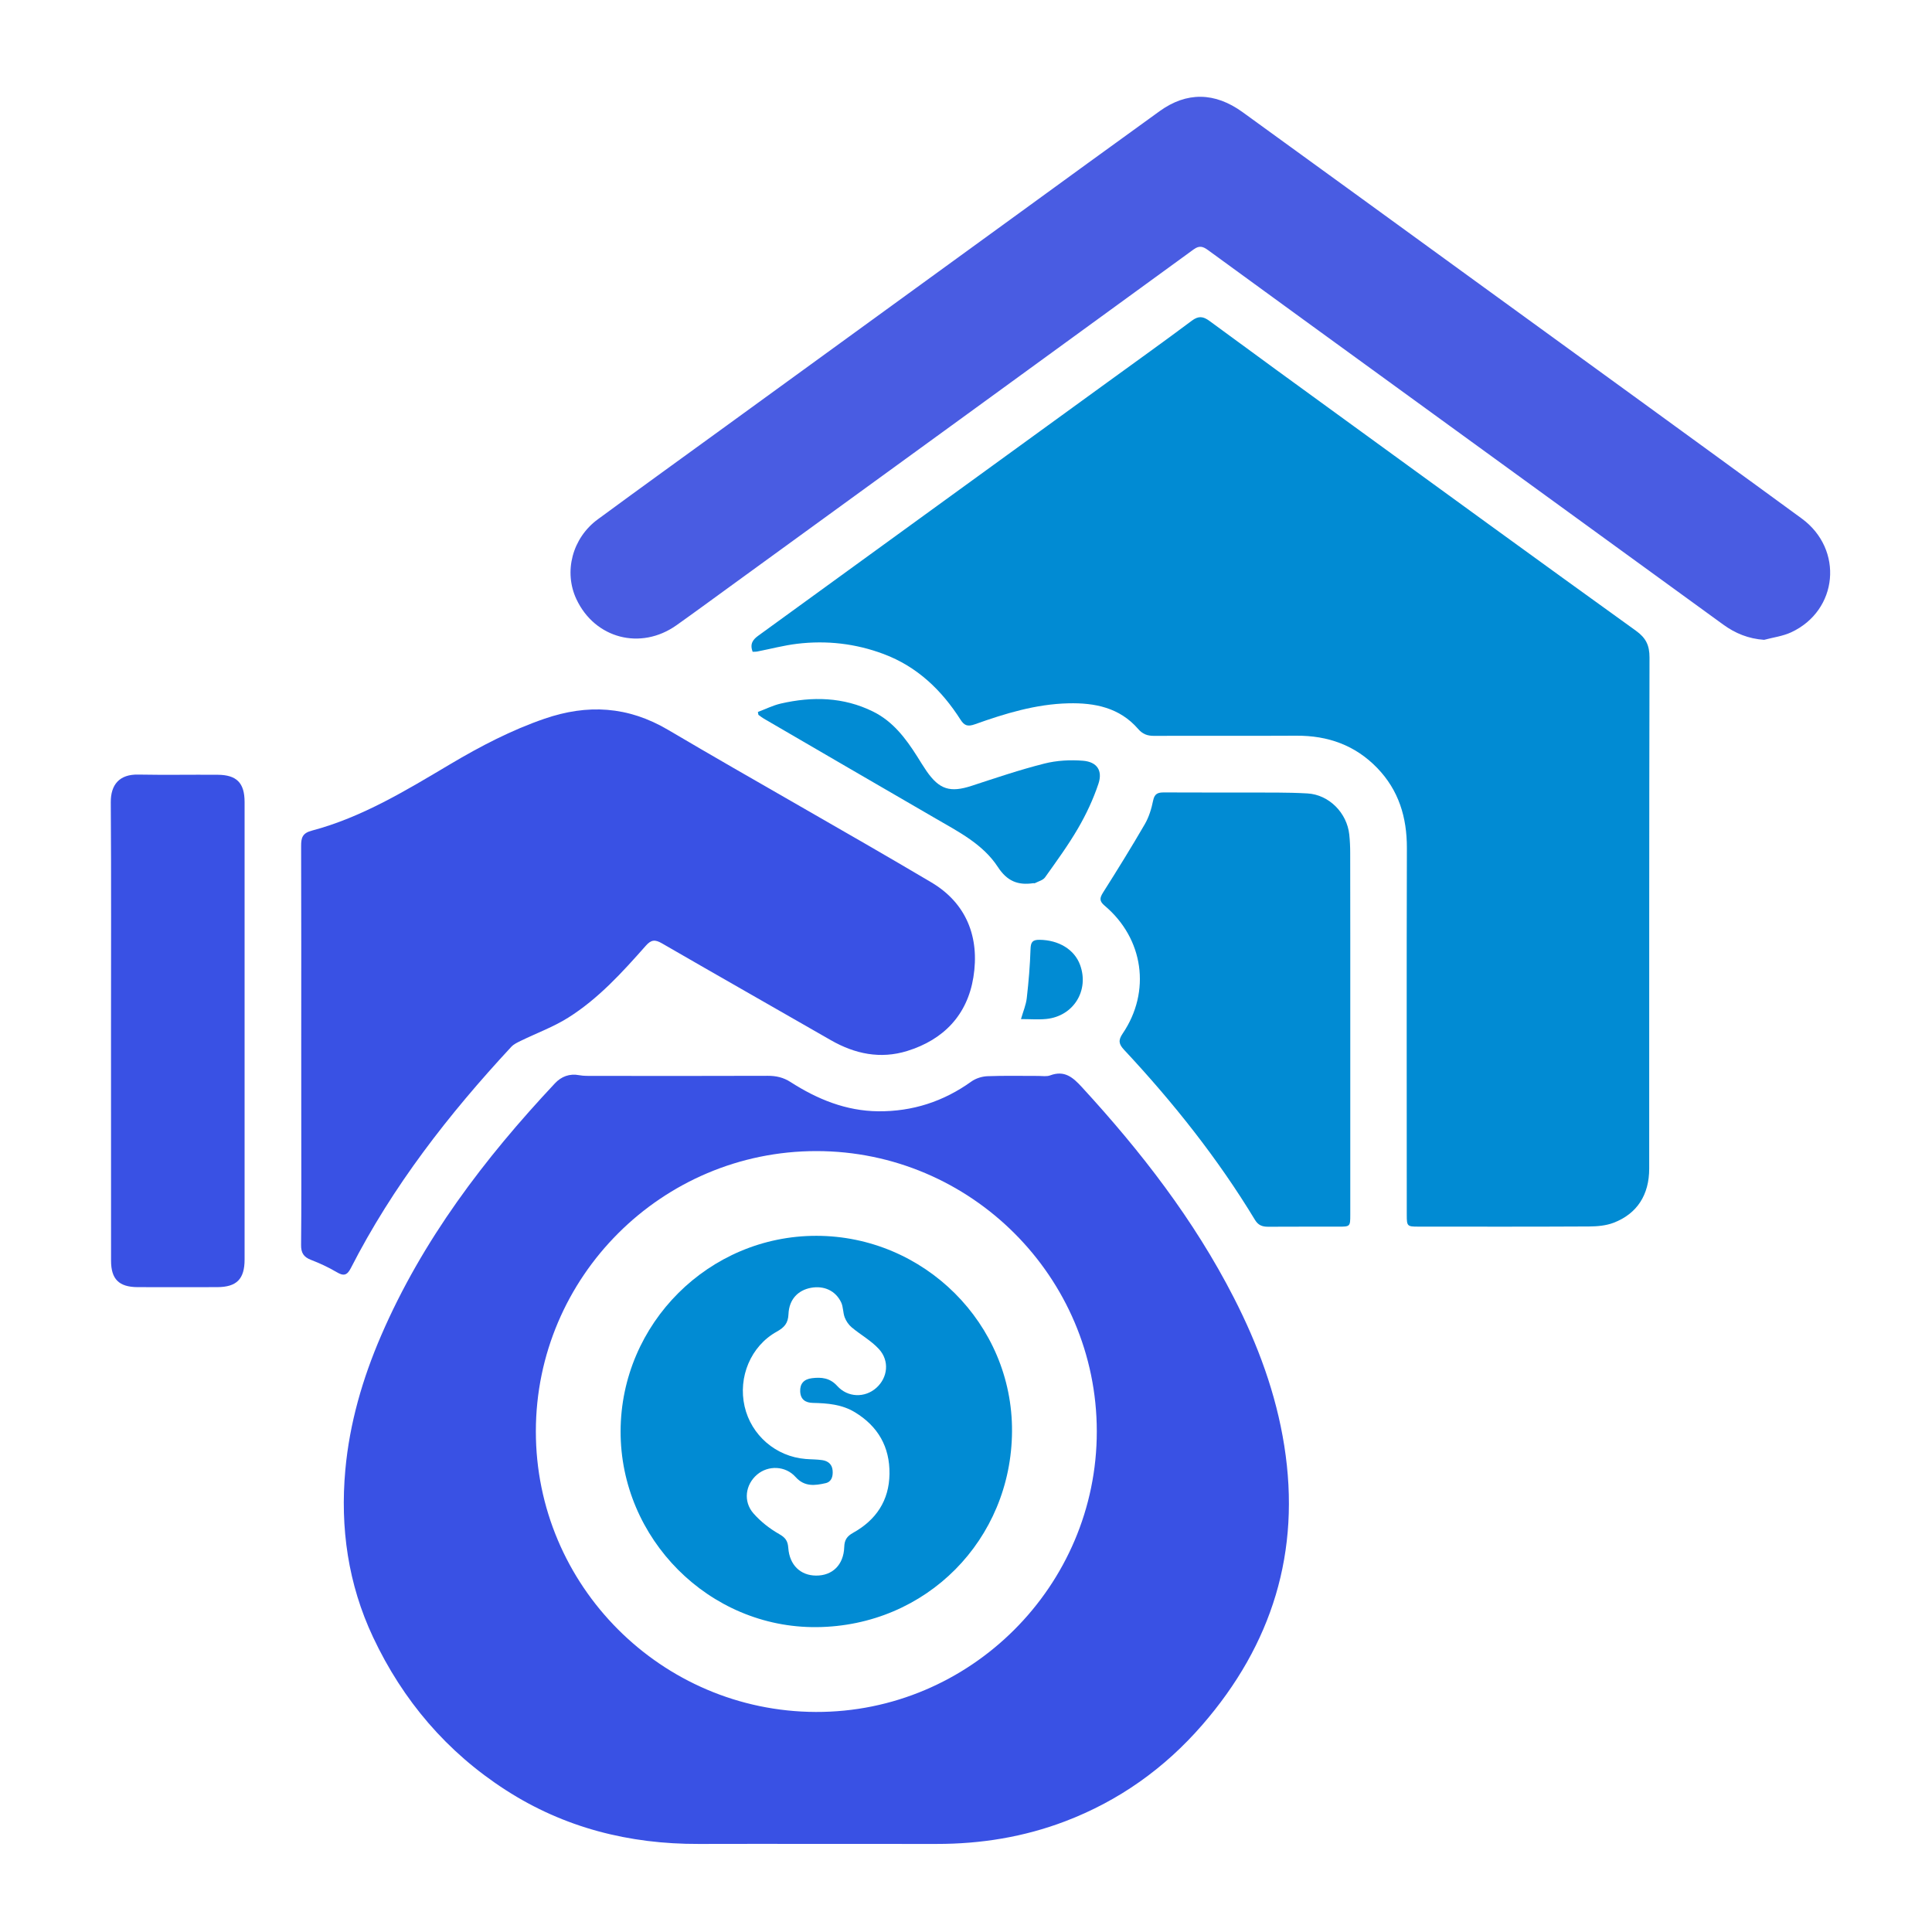
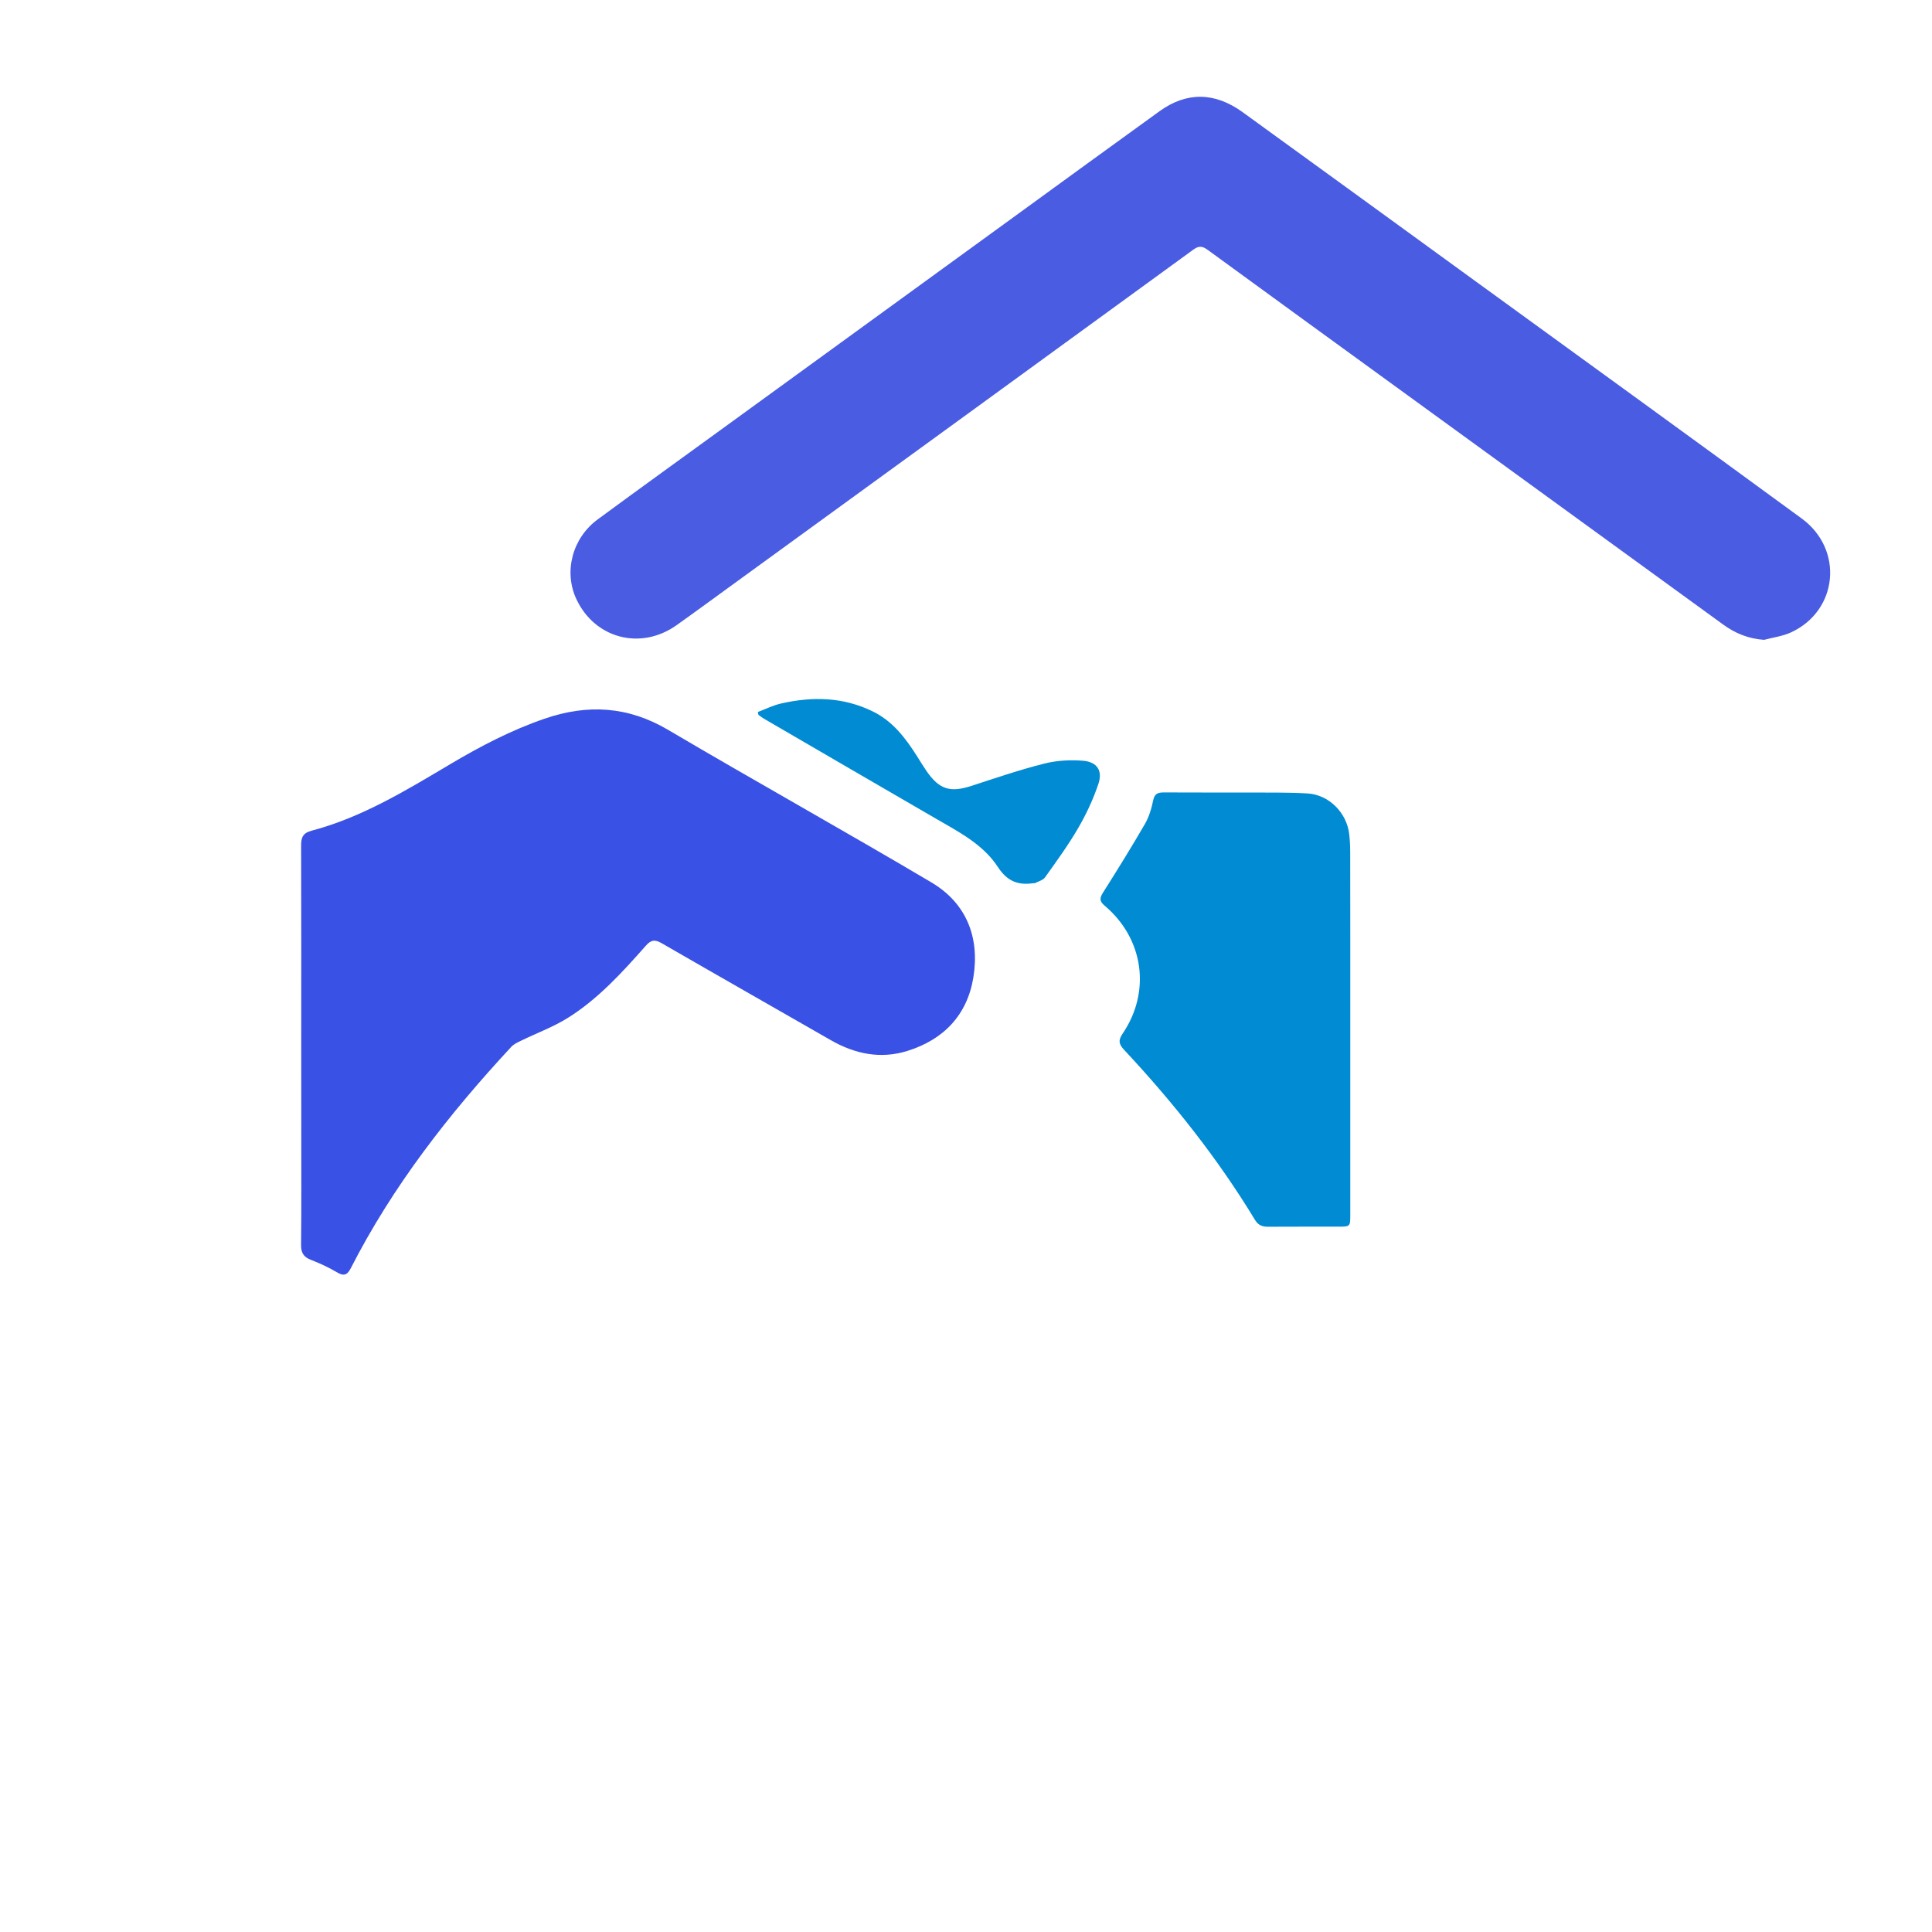
<svg xmlns="http://www.w3.org/2000/svg" version="1.1" id="Layer_1" x="0px" y="0px" viewBox="0 0 500 500" style="enable-background:new 0 0 500 500;" xml:space="preserve">
  <style type="text/css">
	.st0{fill:#3951E4;}
	.st1{fill:#018BD3;}
	.st2{fill:#495CE2;}
</style>
-   <path class="st0" d="M211.17,477.2c-10.12,0-20.24-0.03-30.36,0.01c-17.97,0.06-34.79-4.18-49.95-13.96  c-15.23-9.82-26.59-23.15-34.31-39.55c-6.47-13.74-8.54-28.28-7.18-43.29c1.1-12.09,4.46-23.65,9.27-34.78  c10.68-24.72,26.7-45.78,44.98-65.27c1.64-1.75,3.76-2.58,6.28-2.1c1.19,0.22,2.45,0.18,3.67,0.18c15.04,0.01,30.07,0.04,45.11-0.02  c2.18-0.01,4.06,0.42,5.91,1.61c6.91,4.44,14.34,7.49,22.69,7.57c8.86,0.08,16.89-2.52,24.12-7.71c1.13-0.81,2.73-1.31,4.13-1.37  c4.4-0.17,8.82-0.06,13.23-0.07c1.01,0,2.12,0.2,3.02-0.14c3.72-1.39,5.89,0.5,8.25,3.08c15.25,16.6,28.97,34.29,39.28,54.44  c6.22,12.14,10.93,24.84,13.06,38.34c4.33,27.41-3.13,51.42-21.25,72.27c-9.75,11.22-21.53,19.6-35.42,24.9  c-10.71,4.08-21.85,5.88-33.3,5.87C231.99,477.19,221.58,477.2,211.17,477.2z M211.28,297.9c-39.98,0-72.56,32.54-72.6,72.49  c-0.04,39.93,32.47,72.53,72.46,72.66c39.94,0.14,72.74-32.62,72.71-72.62C283.83,330.47,251.23,297.9,211.28,297.9z" />
-   <path class="st1" d="M194.79,168.68c-0.81-2.1,0.11-3.2,1.53-4.22c13.91-10.08,27.8-20.19,41.71-30.28  c16.24-11.79,32.48-23.57,48.72-35.36c7.24-5.26,14.53-10.46,21.69-15.82c1.73-1.29,2.92-1.15,4.56,0.05  c11.45,8.43,22.95,16.79,34.46,25.15c25.28,18.37,50.54,36.78,75.91,55.03c2.59,1.86,3.52,3.76,3.52,6.91  c-0.1,44.1-0.07,88.2-0.08,132.3c0,6.76-3.11,11.67-9.21,14.01c-1.96,0.75-4.23,0.95-6.37,0.96c-14.75,0.08-29.5,0.05-44.25,0.04  c-2.78,0-2.91-0.14-2.91-2.98c0-31.67-0.06-63.33,0.03-95c0.02-7.95-2.11-14.96-7.69-20.73c-5.7-5.89-12.76-8.39-20.89-8.34  c-12.29,0.07-24.58-0.01-36.87,0.04c-1.72,0.01-2.96-0.46-4.12-1.81c-4.78-5.5-11.21-6.78-18.06-6.61  c-8.41,0.2-16.36,2.64-24.19,5.43c-1.8,0.64-2.7,0.38-3.7-1.2c-4.9-7.67-11.23-13.74-19.9-16.99c-7.23-2.71-14.73-3.57-22.38-2.65  c-3.42,0.41-6.78,1.31-10.17,1.97C195.72,168.68,195.29,168.66,194.79,168.68z" />
  <path class="st2" d="M456.55,165.59c-4.04-0.28-7.45-1.67-10.57-3.94c-27.97-20.33-55.94-40.65-83.92-60.97  c-16.47-11.96-32.94-23.92-49.38-35.92c-1.3-0.95-2.25-1.32-3.77-0.21c-39.73,28.94-79.5,57.83-119.27,86.72  c-4.85,3.52-9.67,7.07-14.56,10.54c-9.26,6.56-21.11,3.46-25.9-6.73c-3.34-7.1-1.08-15.83,5.53-20.68  c10.99-8.08,22.06-16.06,33.1-24.08c25.05-18.2,50.11-36.4,75.16-54.6c12.38-8.99,24.74-18.02,37.15-26.96  c6.98-5.03,14.26-4.95,21.46,0.26c20.11,14.56,40.19,29.16,60.28,43.76c28.15,20.45,56.33,40.85,84.41,61.4  c10.95,8.01,9.43,23.82-2.71,29.46C461.38,164.65,458.89,164.96,456.55,165.59z" />
  <path class="st0" d="M77.96,270.35c0-17.13,0.03-34.26-0.03-51.39c-0.01-2.11,0.32-3.34,2.73-3.98  c13.06-3.46,24.46-10.45,35.94-17.26c7.76-4.6,15.72-8.76,24.3-11.71c11.15-3.84,21.61-3.25,31.99,2.87  c22.61,13.33,45.55,26.1,68.13,39.47c9.12,5.4,12.56,14.27,10.89,24.58c-1.58,9.75-7.7,16.14-17.12,19.06  c-6.94,2.15-13.54,0.78-19.78-2.8c-14.57-8.37-29.18-16.66-43.73-25.07c-1.77-1.02-2.77-0.93-4.15,0.64  c-6.08,6.87-12.27,13.71-20.11,18.63c-3.81,2.39-8.12,3.97-12.19,5.95c-0.88,0.43-1.84,0.87-2.49,1.56  c-16.17,17.41-30.69,36.04-41.55,57.3c-0.99,1.94-1.92,2.07-3.69,1.01c-2.1-1.24-4.35-2.28-6.63-3.16  c-1.88-0.73-2.58-1.81-2.55-3.87c0.1-10.05,0.05-20.09,0.05-30.14C77.96,284.81,77.96,277.58,77.96,270.35z" />
  <path class="st1" d="M349.45,266.48c0,15.98,0,31.95,0,47.93c0,3-0.05,3.05-3.03,3.05c-6.07,0.01-12.15-0.02-18.22,0.02  c-1.49,0.01-2.56-0.37-3.4-1.75c-9.65-15.94-21.19-30.44-33.88-44.03c-1.38-1.48-1.57-2.46-0.38-4.21  c7.39-10.88,5.44-24.61-4.67-33.11c-1.41-1.19-1.28-1.99-0.39-3.41c3.7-5.84,7.34-11.72,10.81-17.7c1.06-1.84,1.72-4,2.14-6.1  c0.37-1.82,1.28-2.1,2.85-2.09c7.01,0.05,14.02,0,21.04,0.03c5.35,0.02,10.71-0.08,16.04,0.23c5.61,0.32,10.23,5.05,10.83,10.63  c0.17,1.58,0.24,3.17,0.24,4.76C349.46,235.97,349.45,251.23,349.45,266.48z" />
-   <path class="st0" d="M28.73,266.62c0-19.66,0.08-39.33-0.06-58.99c-0.03-4.62,2.29-7.26,7.06-7.17c6.87,0.13,13.73,0,20.6,0.05  c4.92,0.03,6.96,2.1,6.97,7.03c0.01,39.47,0.01,78.94,0,118.41c0,5.08-2.05,7.14-7.08,7.16c-6.87,0.02-13.74,0.02-20.6,0  c-4.83-0.02-6.88-2.06-6.88-6.84C28.73,306.38,28.73,286.5,28.73,266.62z" />
  <path class="st1" d="M196.14,184.26c1.97-0.74,3.9-1.71,5.93-2.18c8.16-1.87,16.19-1.72,23.87,2.07c5.13,2.53,8.43,6.89,11.39,11.56  c0.81,1.28,1.59,2.58,2.45,3.83c3.33,4.81,6.14,5.64,11.68,3.83c6.23-2.04,12.45-4.15,18.79-5.75c3.22-0.82,6.74-1.01,10.05-0.74  c3.6,0.3,5.11,2.54,3.98,5.94c-1.33,3.99-3.15,7.88-5.26,11.51c-2.57,4.42-5.6,8.57-8.57,12.74c-0.53,0.74-1.72,1.02-2.61,1.49  c-0.11,0.06-0.29-0.01-0.43,0.01c-3.96,0.58-6.75-0.5-9.16-4.19c-3.83-5.88-10.11-9.08-16.06-12.53  c-14.85-8.6-29.68-17.24-44.51-25.87c-0.49-0.29-0.94-0.65-1.4-0.98C196.23,184.77,196.19,184.52,196.14,184.26z" />
-   <path class="st1" d="M264.23,263.74c0.58-2.03,1.31-3.71,1.5-5.45c0.48-4.21,0.84-8.44,0.97-12.66c0.06-1.78,0.48-2.42,2.3-2.41  c4.98,0.05,9.05,2.49,10.52,6.49c2.43,6.62-1.7,13.3-8.76,14C268.72,263.91,266.63,263.74,264.23,263.74z" />
-   <path class="st1" d="M211.29,319.83c27.85,0.03,50.78,22.76,50.62,50.59c-0.16,28.01-22.12,50.42-50.56,50.68  c-27.84,0.26-50.82-22.89-50.74-50.73C160.7,342.52,183.47,319.8,211.29,319.83z M211.18,407.76c4.25,0.04,7.16-2.77,7.31-7.41  c0.06-1.85,0.73-2.79,2.31-3.67c5.92-3.3,9.31-8.32,9.4-15.23c0.09-7.01-2.98-12.34-8.97-15.97c-3.34-2.03-7.07-2.33-10.85-2.41  c-1.9-0.04-3.19-0.85-3.29-2.95c-0.09-1.98,0.92-3.2,3.08-3.45c2.43-0.29,4.61-0.08,6.49,2c2.76,3.06,7.18,3.13,10.12,0.52  c2.98-2.65,3.49-7.01,0.67-10.07c-2-2.17-4.72-3.67-7.02-5.59c-0.78-0.65-1.44-1.61-1.81-2.56c-0.48-1.25-0.37-2.76-0.94-3.94  c-1.46-3.03-4.45-4.35-7.78-3.75c-3.38,0.62-5.68,2.99-5.84,6.8c-0.09,2.38-1.08,3.46-3.05,4.56c-6.71,3.73-10.04,11.75-8.31,19.33  c1.7,7.47,8.1,12.99,15.78,13.61c1.44,0.12,2.9,0.09,4.32,0.3c1.47,0.22,2.54,1.04,2.68,2.67c0.13,1.5-0.24,2.93-1.81,3.29  c-2.76,0.63-5.47,0.99-7.77-1.59c-2.62-2.94-7.09-3.07-9.96-0.63c-3.04,2.58-3.66,6.96-0.94,10.05c1.86,2.12,4.21,3.96,6.66,5.35  c1.64,0.93,2.22,1.8,2.35,3.59C204.33,405.04,207.16,407.73,211.18,407.76z" />
</svg>